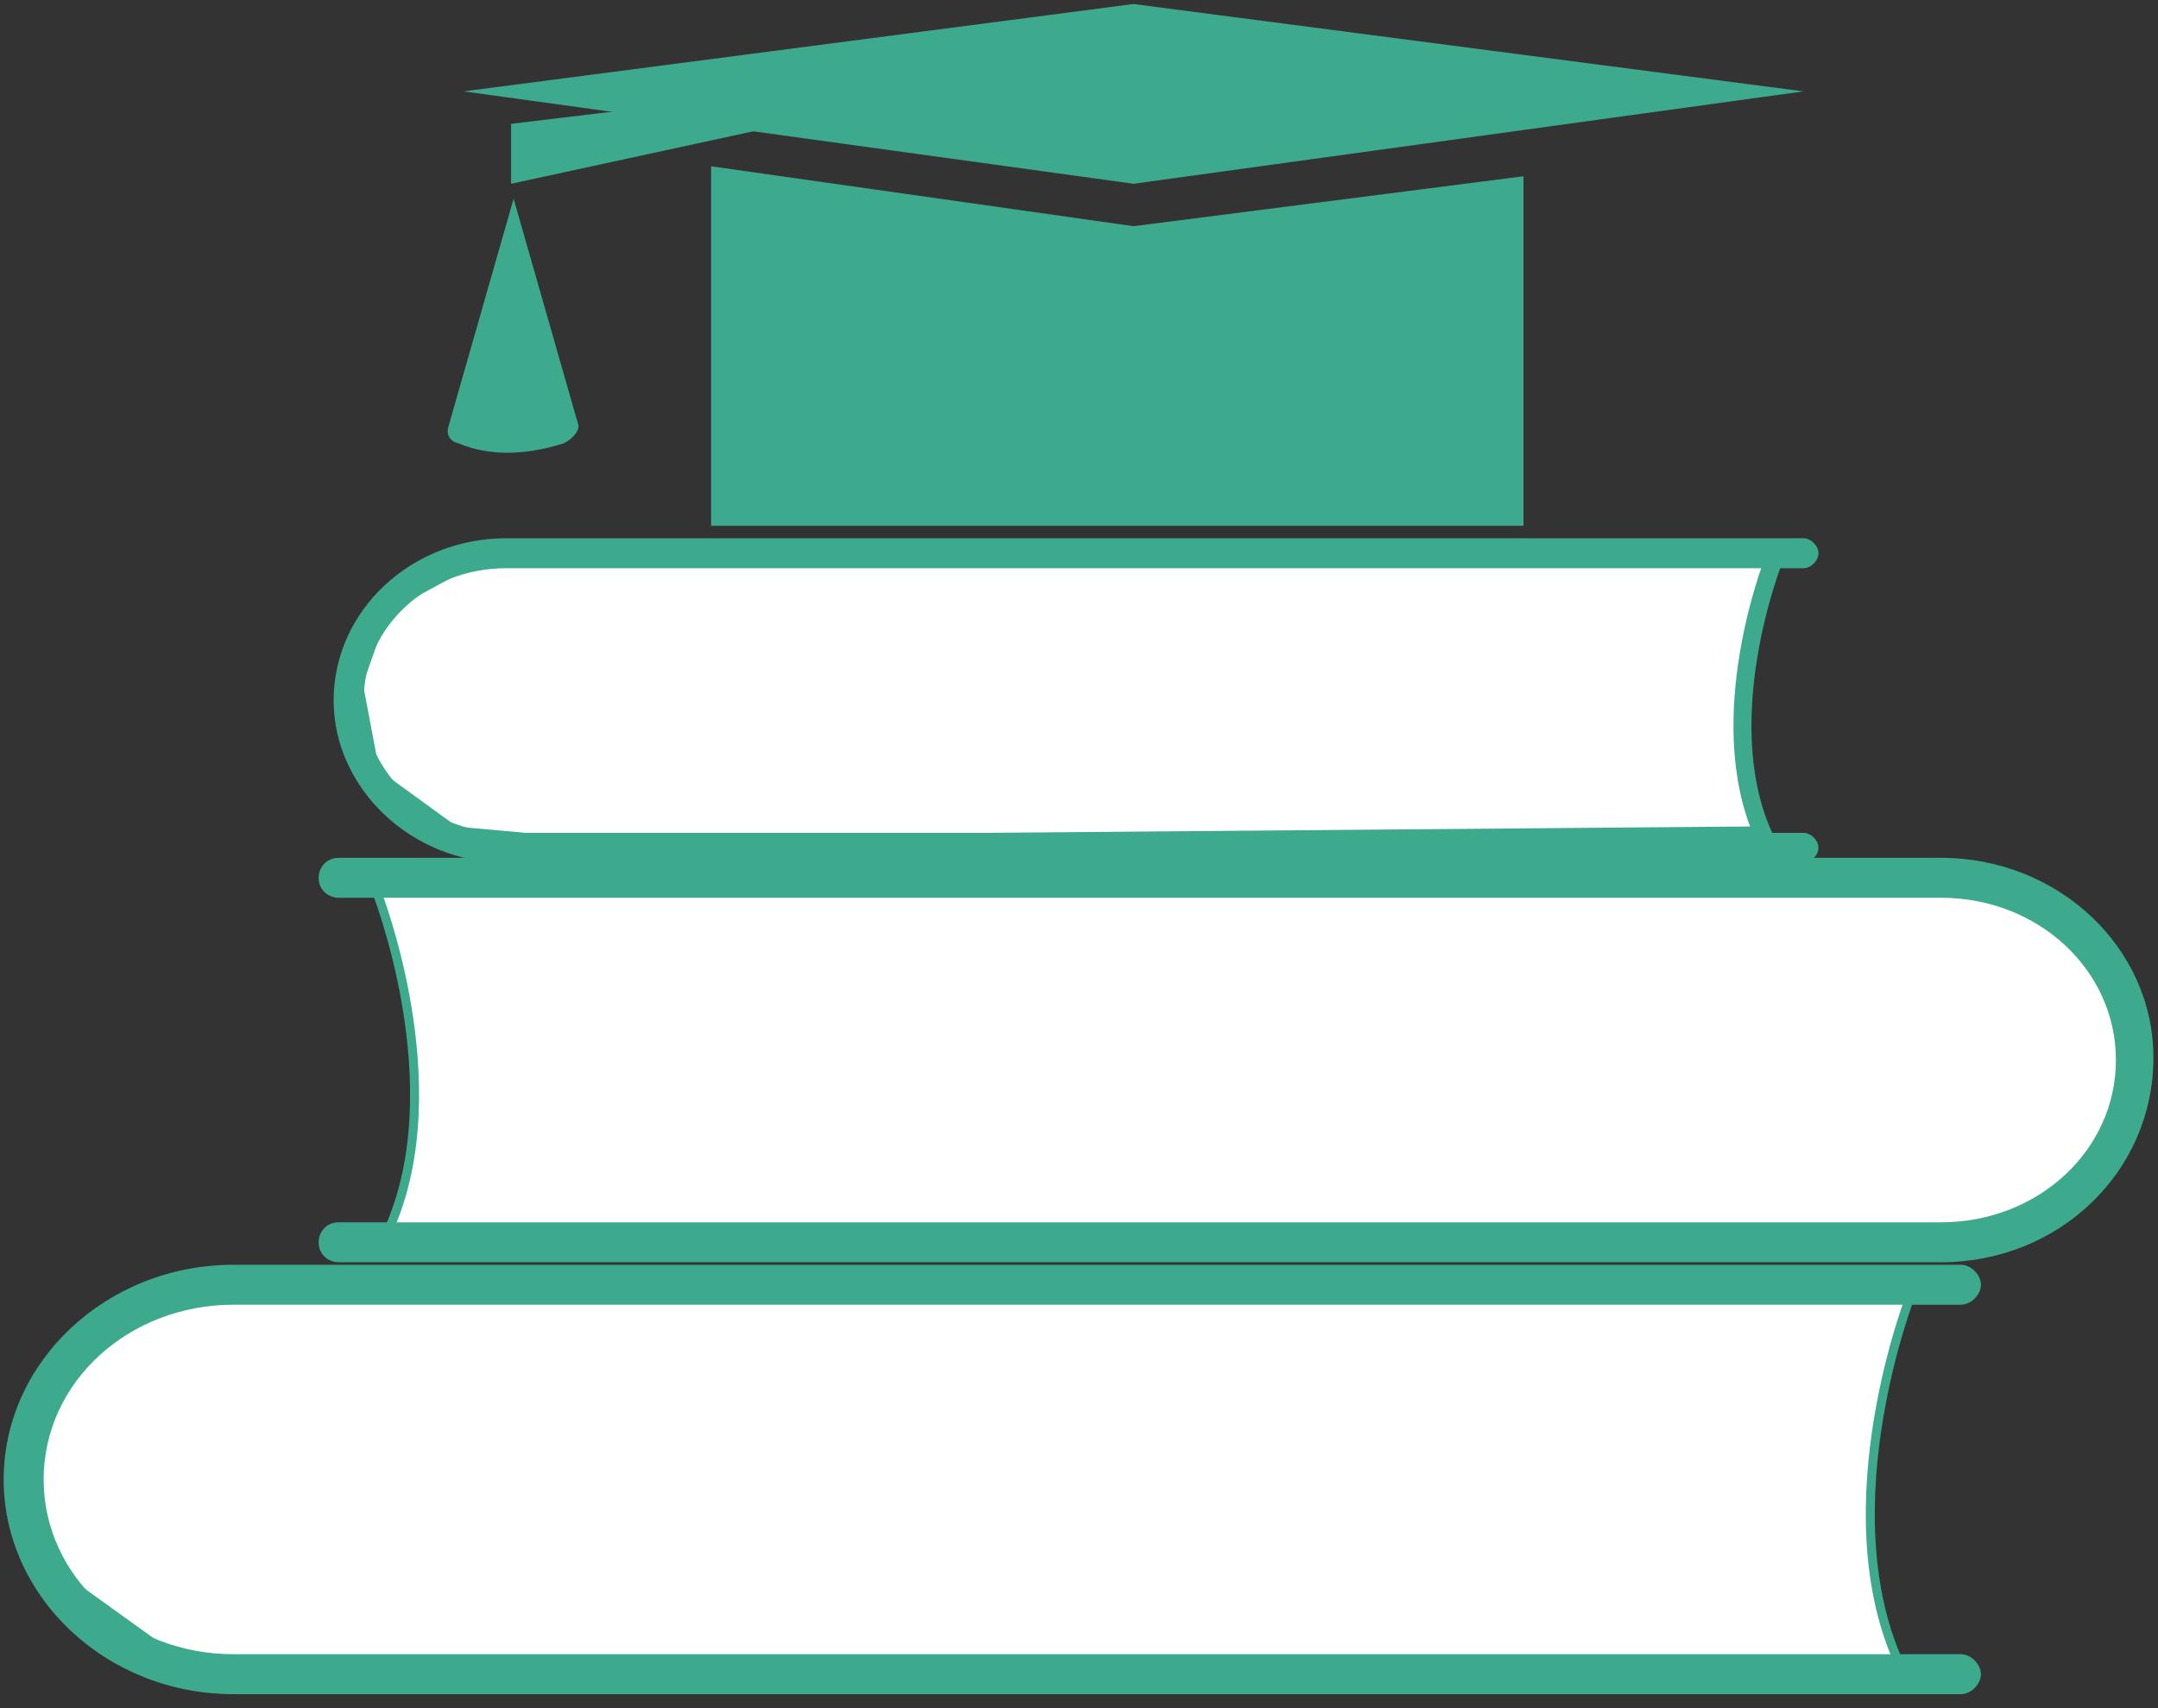
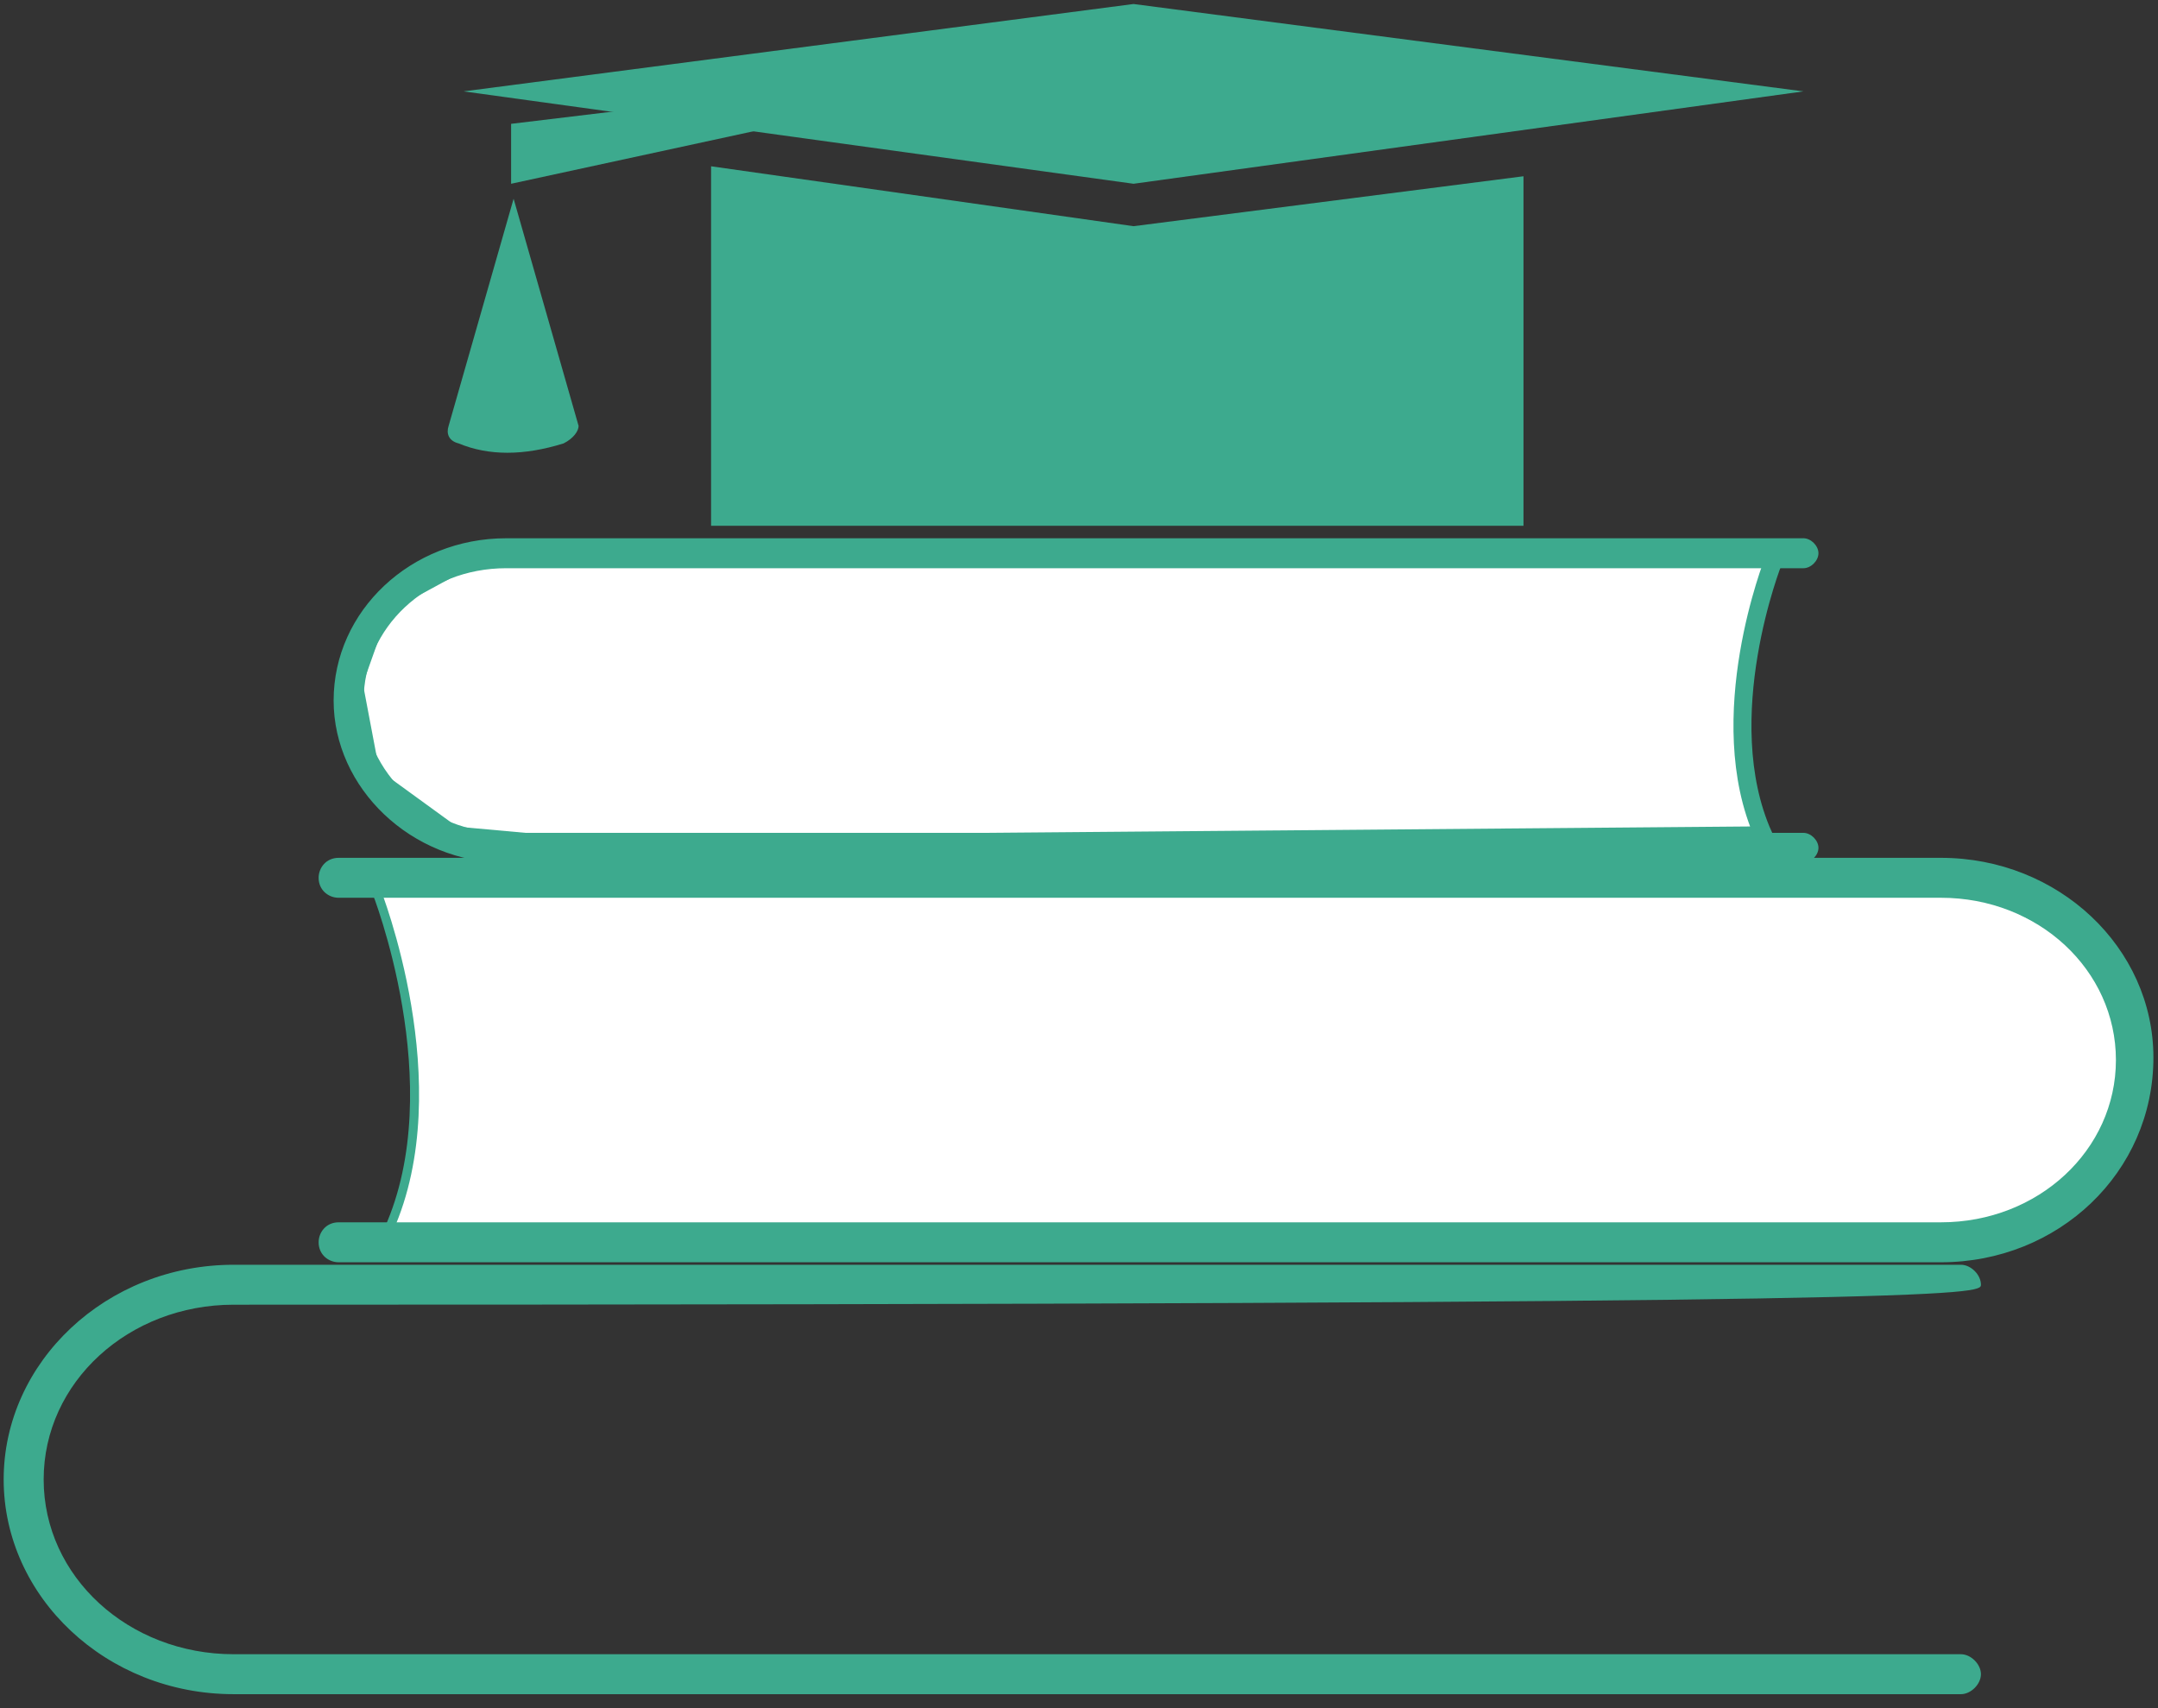
<svg xmlns="http://www.w3.org/2000/svg" width="120" height="95" viewBox="0 0 120 95" fill="none">
  <rect x="0" y="0" width="120" height="95" fill="#333333" stroke="none" />
-   <path d="M106.262 72.007C106.262 72.007 101.675 83.67 105.567 92.418L16.745 93.112L9.934 92.418L2.984 87.419L1.177 81.032L3.123 75.339L9.656 71.868H106.262V72.007Z" fill="white" stroke="#3DAA8E" stroke-width="0.5" stroke-miterlimit="10" />
-   <path d="M12.992 94.223H109.042C109.598 94.223 110.154 93.667 110.154 93.112C110.154 92.556 109.598 92.001 109.042 92.001H12.992C7.154 92.001 2.428 87.697 2.428 82.282C2.428 76.867 7.154 72.562 12.992 72.562H109.042C109.598 72.562 110.154 72.007 110.154 71.452C110.154 70.896 109.598 70.341 109.042 70.341H12.992C5.903 70.341 0.204 75.756 0.204 82.282C0.204 88.808 5.903 94.223 12.992 94.223Z" fill="#3DAA8E" />
+   <path d="M12.992 94.223H109.042C109.598 94.223 110.154 93.667 110.154 93.112C110.154 92.556 109.598 92.001 109.042 92.001H12.992C7.154 92.001 2.428 87.697 2.428 82.282C2.428 76.867 7.154 72.562 12.992 72.562C109.598 72.562 110.154 72.007 110.154 71.452C110.154 70.896 109.598 70.341 109.042 70.341H12.992C5.903 70.341 0.204 75.756 0.204 82.282C0.204 88.808 5.903 94.223 12.992 94.223Z" fill="#3DAA8E" />
  <path d="M20.915 49.514C20.915 49.514 25.224 60.344 21.61 68.397L104.038 69.091L111.683 68.397L117.382 64.232L118.355 57.845L116.409 52.707L110.293 49.514H20.915Z" fill="white" stroke="#3DAA8E" stroke-width="0.5" stroke-miterlimit="10" />
  <path d="M107.93 70.202H18.83C18.274 70.202 17.718 69.785 17.718 69.091C17.718 68.536 18.135 67.98 18.83 67.98H107.93C113.351 67.98 117.66 63.954 117.66 58.955C117.66 53.957 113.351 49.93 107.93 49.93H18.83C18.274 49.93 17.718 49.514 17.718 48.819C17.718 48.264 18.135 47.709 18.83 47.709H107.93C114.463 47.709 119.745 52.707 119.745 58.816C119.745 65.203 114.463 70.202 107.93 70.202Z" fill="#3DAA8E" />
  <path d="M98.616 31.186C98.616 31.186 95.141 39.933 98.06 46.459L31.339 47.014L25.223 46.459L20.636 43.126L19.663 37.989L21.192 33.685L26.057 31.047H98.616V31.186Z" fill="white" stroke="#3DAA8E" stroke-miterlimit="10" />
  <path d="M28.143 47.986H100.285C100.702 47.986 101.119 47.57 101.119 47.153C101.119 46.737 100.702 46.32 100.285 46.32H28.143C23.834 46.32 20.22 42.988 20.22 38.961C20.22 34.935 23.695 31.602 28.143 31.602H100.285C100.702 31.602 101.119 31.186 101.119 30.769C101.119 30.353 100.702 29.936 100.285 29.936H28.143C22.861 29.936 18.552 33.963 18.552 38.961C18.552 43.821 22.861 47.986 28.143 47.986Z" fill="#3DAA8E" />
  <path d="M63.032 0.223L25.78 5.082L63.032 10.22L100.285 5.082L63.032 0.223Z" fill="#3DAA8E" />
  <path d="M39.541 29.242H84.717V9.803L63.032 12.58L39.541 9.248V25.77V29.242Z" fill="#3DAA8E" />
  <path d="M31.34 24.66C29.116 25.354 27.17 25.354 25.502 24.66C24.946 24.521 24.807 24.105 24.946 23.688L28.56 11.053L32.174 23.688C32.174 23.966 31.896 24.382 31.34 24.66Z" fill="#3DAA8E" />
  <path d="M63.032 2.722L28.421 6.887V10.22" fill="#3DAA8E" />
</svg>